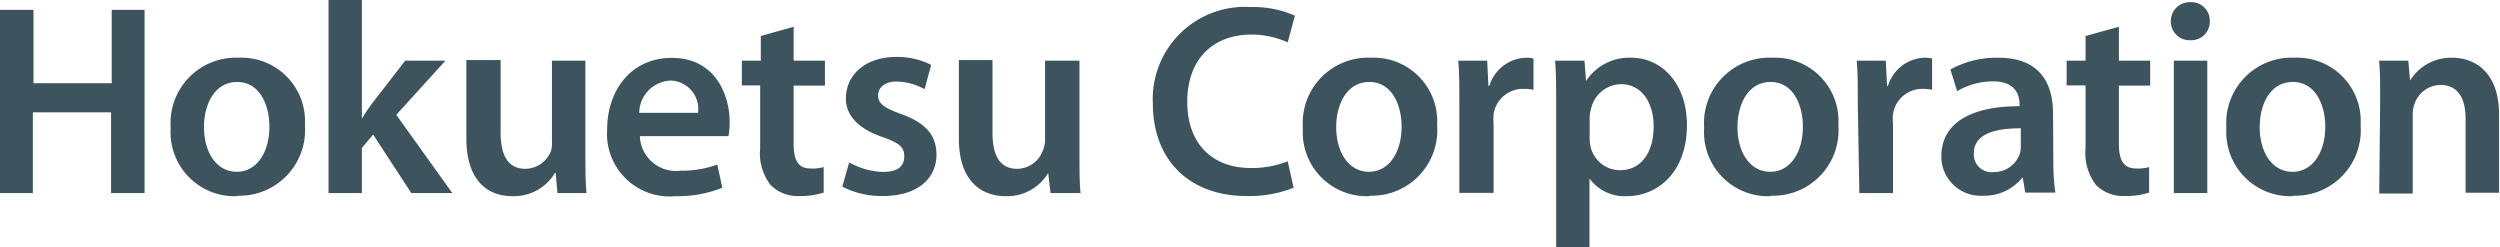
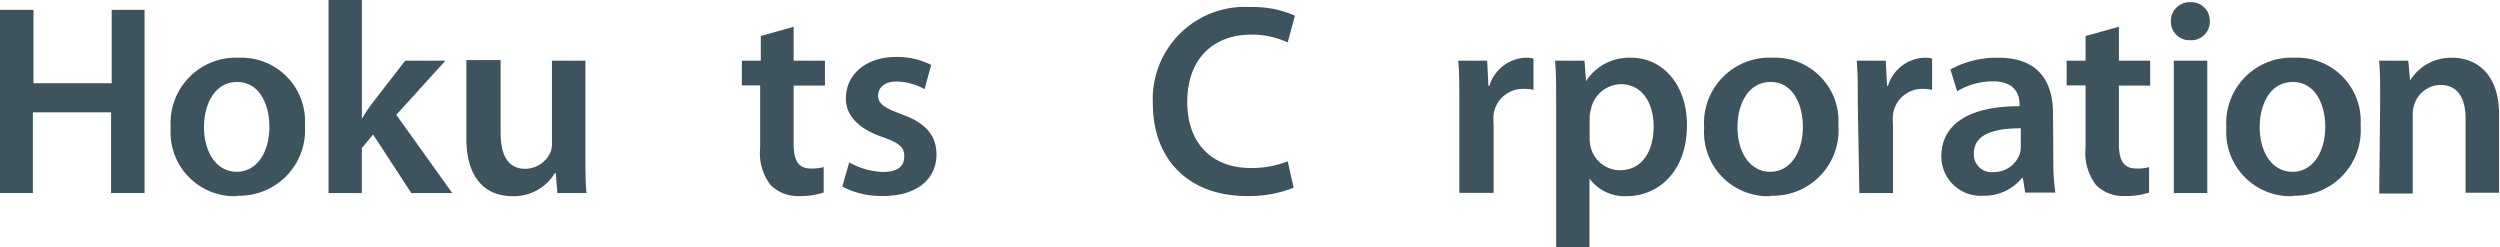
<svg xmlns="http://www.w3.org/2000/svg" viewBox="0 0 159.8 15.79">
  <defs>
    <style>.cls-1{fill:#3d535e;}</style>
  </defs>
  <title>site_title_en</title>
  <g id="レイヤー_2" data-name="レイヤー 2">
    <g id="レイヤー_1-2" data-name="レイヤー 1">
      <path class="cls-1" d="M82.69,12a7.69,7.69,0,0,1-3,.53c-3.71,0-6-2.34-6-5.91A5.89,5.89,0,0,1,79.93.45,6.63,6.63,0,0,1,82.77,1l-.46,1.71A5.57,5.57,0,0,0,80,2.21c-2.39,0-4.11,1.49-4.11,4.31,0,2.58,1.51,4.22,4.08,4.22a6.31,6.31,0,0,0,2.34-.43Z" />
-       <path class="cls-1" d="M87.51,12.54a4.09,4.09,0,0,1-4.23-4.37,4.18,4.18,0,0,1,4.38-4.48A4.06,4.06,0,0,1,91.86,8a4.19,4.19,0,0,1-4.33,4.51Zm0-1.56c1.23,0,2.08-1.18,2.08-2.89,0-1.33-.59-2.85-2.06-2.85s-2.12,1.47-2.12,2.88c0,1.63.81,2.86,2.09,2.86Z" />
      <path class="cls-1" d="M93.28,6.6c0-1.13,0-2-.07-2.72h1.85l.08,1.61h.06a2.53,2.53,0,0,1,2.32-1.8,1.93,1.93,0,0,1,.5.05v2a2.8,2.8,0,0,0-.63-.06,1.9,1.9,0,0,0-1.92,1.62,4.16,4.16,0,0,0,0,.64v4.39H93.28Z" />
      <path class="cls-1" d="M99.47,6.69c0-1.1,0-2-.07-2.81h1.88l.1,1.3h0a3.29,3.29,0,0,1,2.9-1.49c1.94,0,3.55,1.66,3.55,4.3,0,3.07-1.92,4.55-3.85,4.55a2.78,2.78,0,0,1-2.38-1.13h0v4.38H99.47Zm2.14,2.11a2.65,2.65,0,0,0,.06.58,1.94,1.94,0,0,0,1.88,1.5c1.35,0,2.15-1.13,2.15-2.79,0-1.5-.73-2.71-2.1-2.71A2,2,0,0,0,101.69,7a2,2,0,0,0-.08.54Z" />
      <path class="cls-1" d="M113.16,12.54a4.09,4.09,0,0,1-4.23-4.37,4.18,4.18,0,0,1,4.38-4.48A4.05,4.05,0,0,1,117.51,8a4.19,4.19,0,0,1-4.33,4.51Zm0-1.56c1.23,0,2.08-1.18,2.08-2.89,0-1.33-.59-2.85-2.06-2.85s-2.12,1.47-2.12,2.88c0,1.63.81,2.86,2.09,2.86Z" />
      <path class="cls-1" d="M118.75,6.6c0-1.13,0-2-.07-2.72h1.86l.08,1.61h.06A2.53,2.53,0,0,1,123,3.69a1.93,1.93,0,0,1,.5.05v2a2.86,2.86,0,0,0-.63-.06A1.89,1.89,0,0,0,121,7.31a3.2,3.2,0,0,0,0,.64v4.39h-2.15Z" />
      <path class="cls-1" d="M131.25,10.31a13,13,0,0,0,.13,2h-1.93l-.15-.94h-.05a3.09,3.09,0,0,1-2.49,1.14A2.51,2.51,0,0,1,124.09,10c0-2.14,1.9-3.22,5-3.21V6.67c0-.55-.22-1.48-1.72-1.47a4.51,4.51,0,0,0-2.27.63l-.43-1.39a6.13,6.13,0,0,1,3.07-.75c2.71,0,3.49,1.71,3.49,3.57ZM129.17,8.2c-1.52,0-3,.3-3,1.59A1.13,1.13,0,0,0,127.43,11a1.75,1.75,0,0,0,1.68-1.18,1.76,1.76,0,0,0,.06-.46Z" />
      <path class="cls-1" d="M135.44,1.71V3.88h2V5.47h-2V9.21c0,1,.28,1.56,1.1,1.56a2.68,2.68,0,0,0,.83-.09l0,1.63a4.77,4.77,0,0,1-1.55.22,2.46,2.46,0,0,1-1.84-.7,3.36,3.36,0,0,1-.67-2.37v-4h-1.21V3.88h1.21V2.3Z" />
      <path class="cls-1" d="M140,2.57a1.19,1.19,0,0,1-1.24-1.22A1.2,1.2,0,0,1,140,.14a1.18,1.18,0,0,1,1.25,1.21A1.18,1.18,0,0,1,140,2.57Zm-1.05,9.77V3.88h2.14v8.46Z" />
      <path class="cls-1" d="M146.55,12.54a4.1,4.1,0,0,1-4.24-4.37,4.18,4.18,0,0,1,4.38-4.48A4.05,4.05,0,0,1,150.89,8a4.19,4.19,0,0,1-4.33,4.51Zm0-1.56c1.23,0,2.08-1.18,2.08-2.89,0-1.33-.59-2.85-2.07-2.85s-2.12,1.47-2.12,2.88c0,1.63.81,2.86,2.09,2.86Z" />
      <path class="cls-1" d="M152.14,6.4c0-1,0-1.79-.07-2.52h1.87l.11,1.27h0a3.08,3.08,0,0,1,2.69-1.46c1.48,0,3,.95,3,3.63v5h-2.14V7.57c0-1.22-.45-2.14-1.61-2.14a1.78,1.78,0,0,0-1.67,1.26,2,2,0,0,0-.1.68v5h-2.14Z" />
      <path class="cls-1" d="M2.14.63V5.32h5V.63H9.24V12.34H7.1V7.18h-5v5.16H0V.63Z" />
      <path class="cls-1" d="M15.14,12.54a4.09,4.09,0,0,1-4.23-4.37,4.18,4.18,0,0,1,4.37-4.48A4.06,4.06,0,0,1,19.49,8a4.2,4.2,0,0,1-4.33,4.51Zm0-1.56c1.23,0,2.08-1.18,2.08-2.89,0-1.33-.59-2.85-2.06-2.85s-2.12,1.47-2.12,2.88c0,1.63.81,2.86,2.09,2.86Z" />
      <path class="cls-1" d="M23.13,7.59h0a11.44,11.44,0,0,1,.67-1L25.9,3.88h2.57L25.33,7.34l3.58,5H26.29L23.85,8.6l-.72.86v2.88H21V0h2.13Z" />
      <path class="cls-1" d="M37.42,9.81c0,1,0,1.85.07,2.53H35.63l-.11-1.28h-.05a3.06,3.06,0,0,1-2.71,1.48c-1.54,0-2.95-.93-2.95-3.7v-5H32V8.49c0,1.4.45,2.3,1.58,2.3a1.78,1.78,0,0,0,1.64-1.14A1.9,1.9,0,0,0,35.28,9V3.88h2.14Z" />
-       <path class="cls-1" d="M40.9,8.7a2.31,2.31,0,0,0,2.61,2.21,6.63,6.63,0,0,0,2.34-.39L46.17,12a7.63,7.63,0,0,1-3,.54,4,4,0,0,1-4.36-4.29c0-2.34,1.42-4.55,4.14-4.55S46.64,6,46.64,7.81a4.42,4.42,0,0,1-.08.89Zm3.72-1.49a1.82,1.82,0,0,0-1.76-2.06,2.09,2.09,0,0,0-2,2.06Z" />
      <path class="cls-1" d="M50.73,1.71V3.88h2V5.47h-2V9.21c0,1,.27,1.56,1.09,1.56a2.68,2.68,0,0,0,.83-.09l0,1.63a4.8,4.8,0,0,1-1.56.22,2.45,2.45,0,0,1-1.83-.7,3.31,3.31,0,0,1-.67-2.37v-4H47.42V3.88h1.21V2.3Z" />
      <path class="cls-1" d="M54.28,10.38a4.7,4.7,0,0,0,2.15.61c1,0,1.37-.39,1.37-1s-.35-.86-1.39-1.23c-1.66-.57-2.35-1.47-2.34-2.47,0-1.49,1.23-2.65,3.21-2.65a4.75,4.75,0,0,1,2.24.51L59.1,5.7a3.87,3.87,0,0,0-1.79-.49c-.76,0-1.18.38-1.18.9s.4.79,1.47,1.18c1.54.55,2.25,1.33,2.26,2.58,0,1.54-1.2,2.66-3.44,2.66a5.49,5.49,0,0,1-2.58-.6Z" />
-       <path class="cls-1" d="M69,9.81c0,1,0,1.85.07,2.53H67.15L67,11.06H67a3.06,3.06,0,0,1-2.71,1.48c-1.54,0-3-.93-3-3.7v-5h2.15V8.49c0,1.4.44,2.3,1.58,2.3a1.77,1.77,0,0,0,1.63-1.14A1.9,1.9,0,0,0,66.8,9V3.88H69Z" />
    </g>
  </g>
</svg>